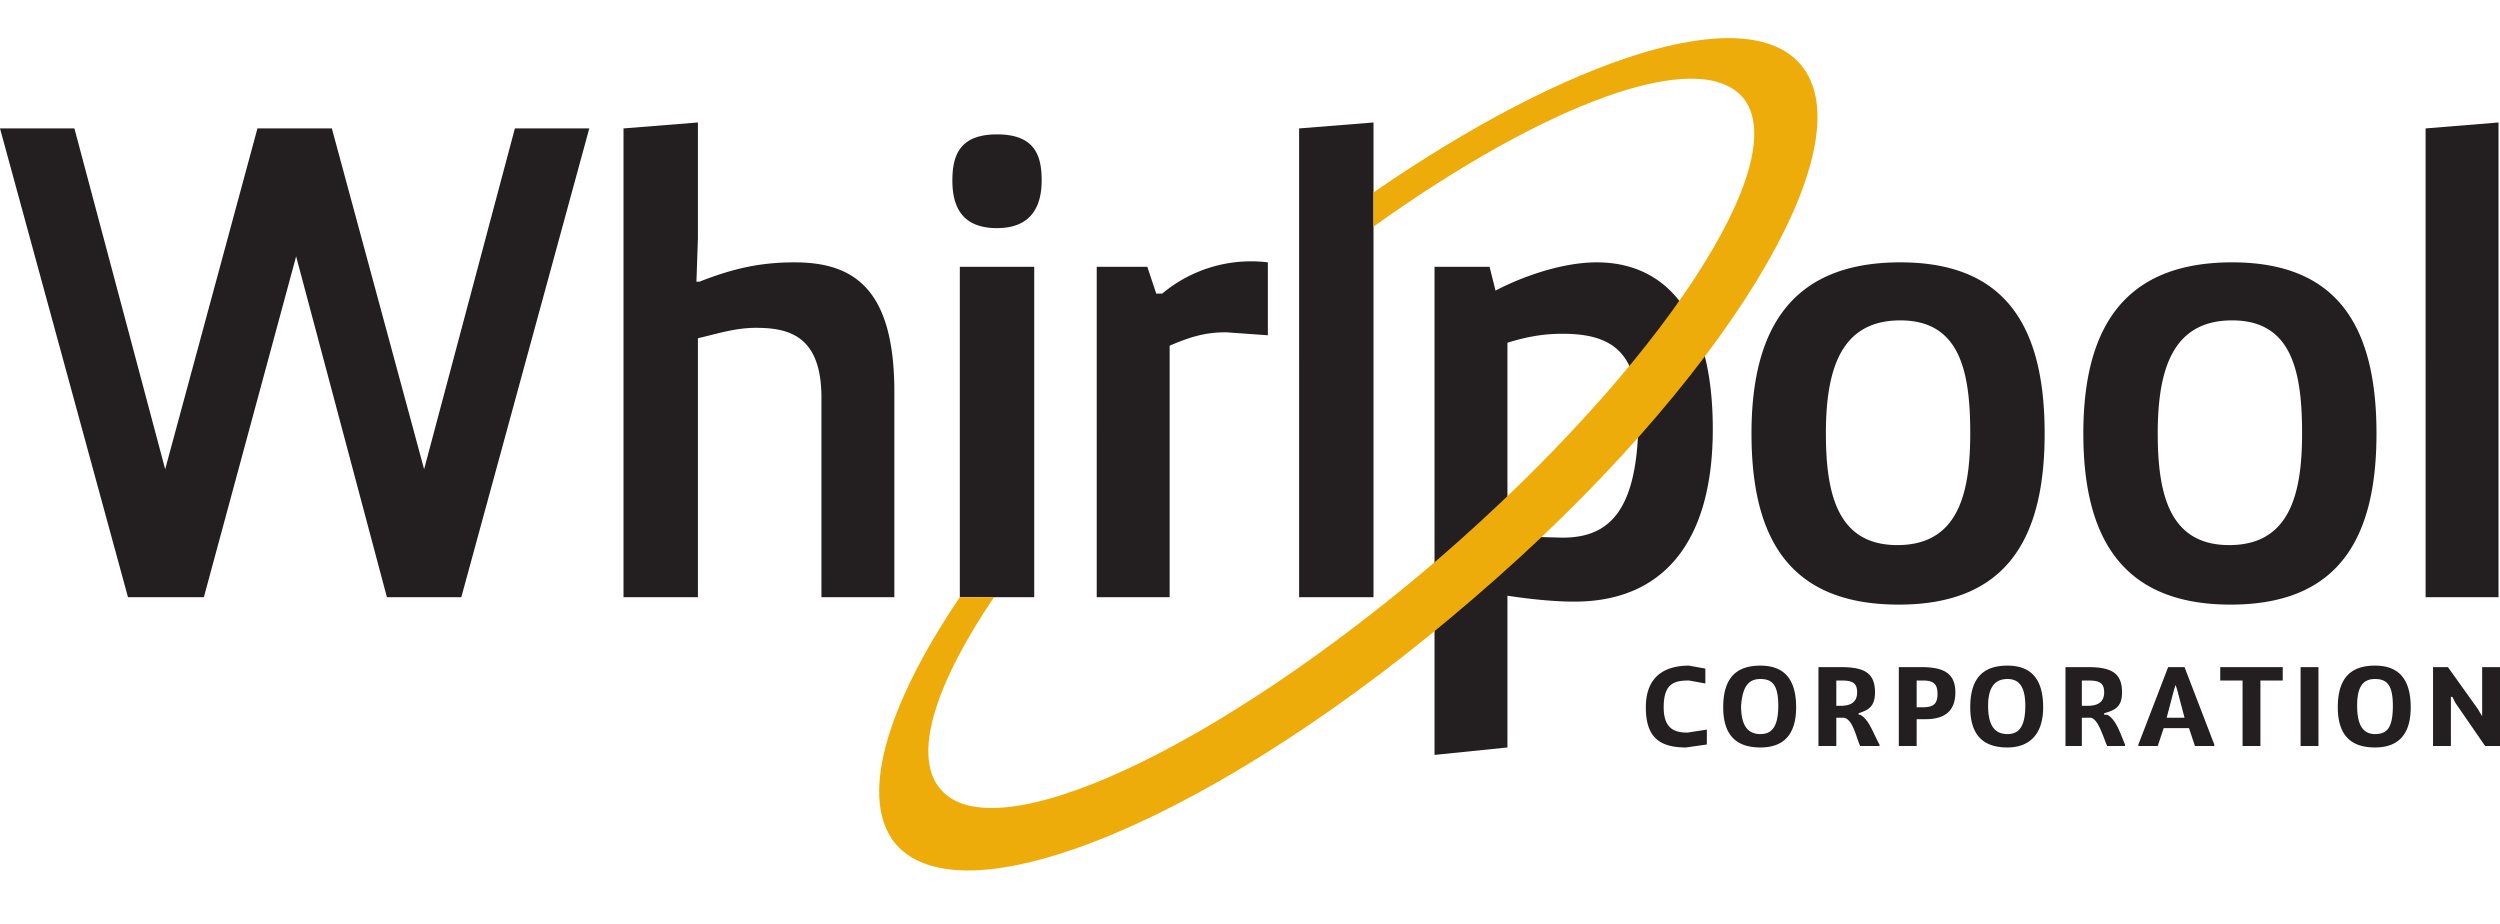
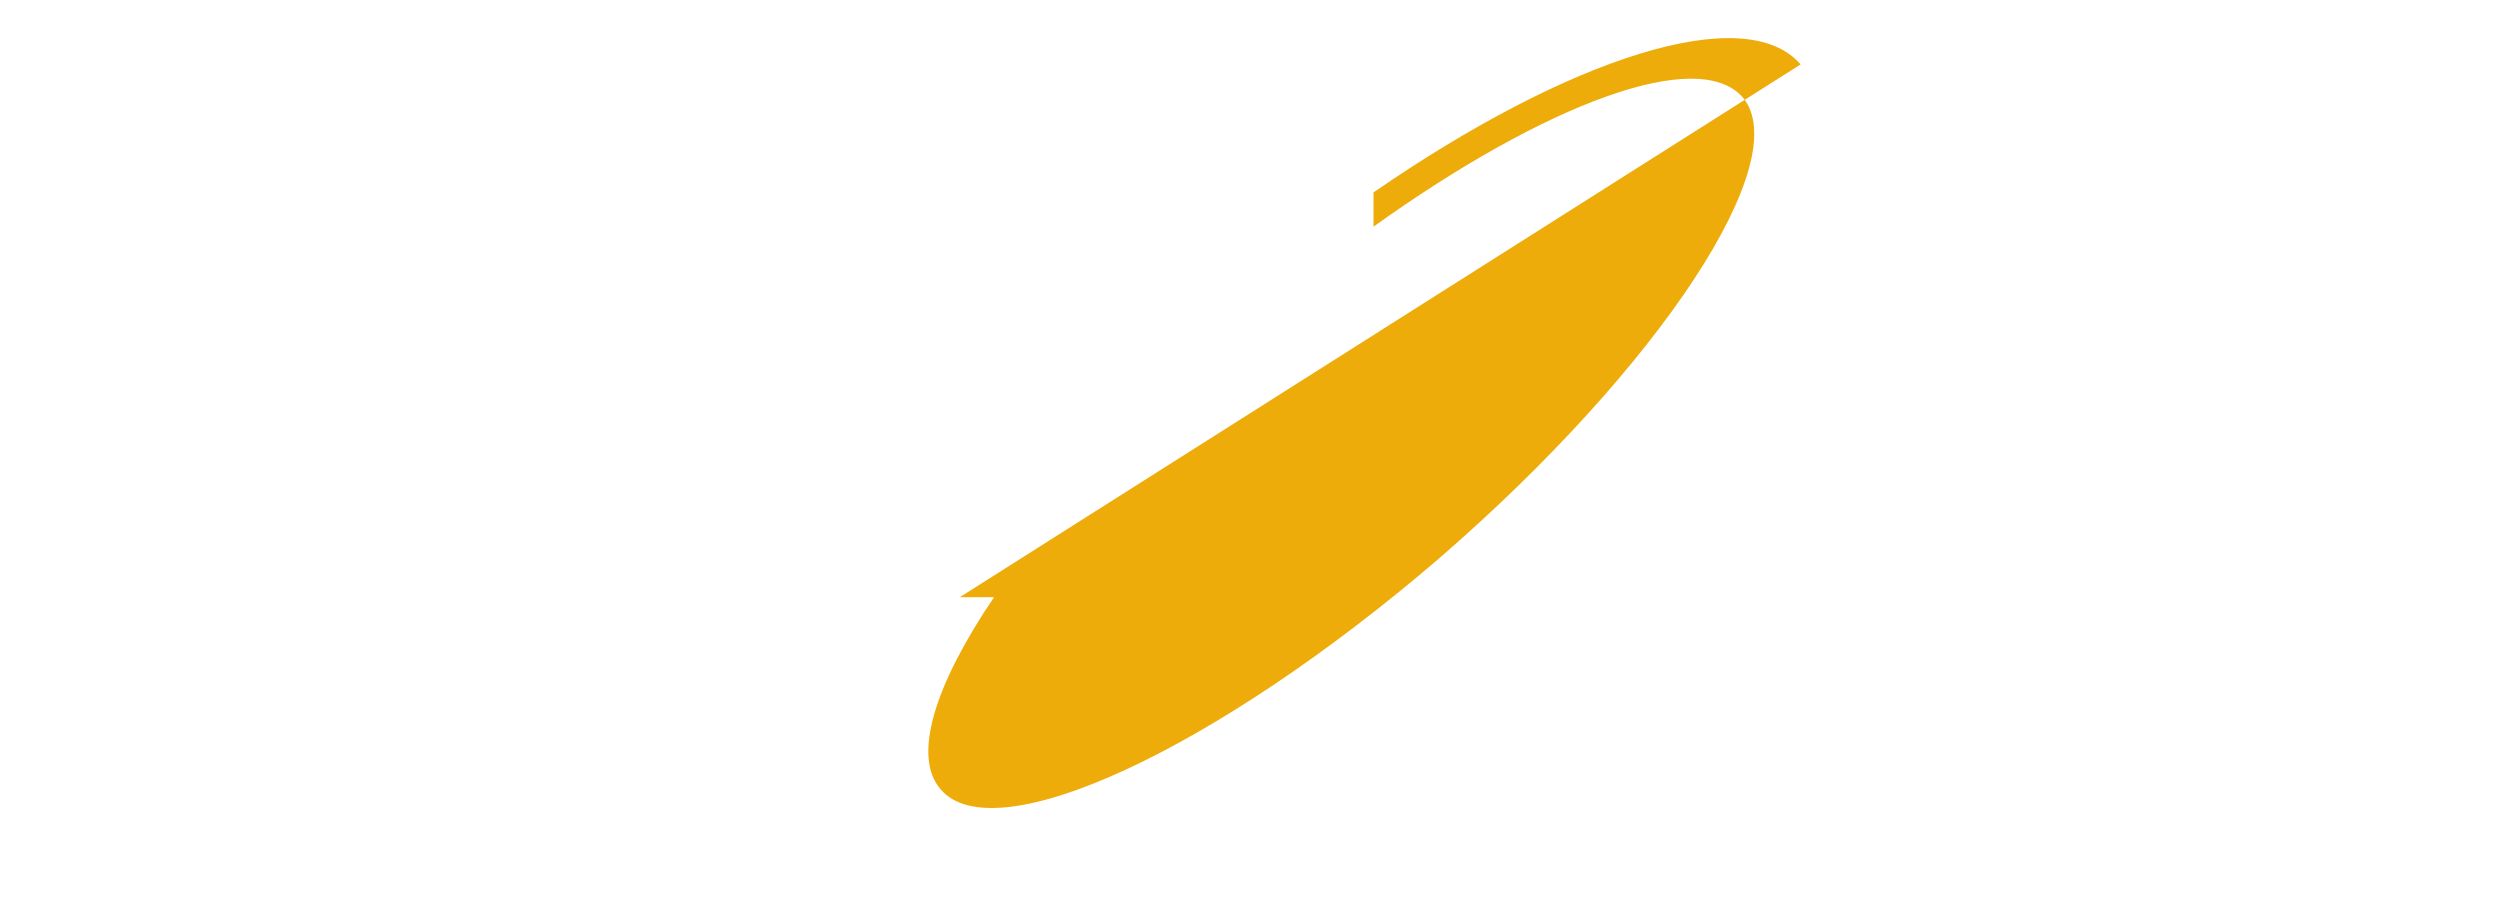
<svg xmlns="http://www.w3.org/2000/svg" viewBox="0 -25.3 1680 621.1">
-   <path d="M1147 475l-14 2c-18 0-27-7-27-27 0-21 13-28 29-28l11 2v10l-11-2c-10 0-17 2-17 18 0 15 8 17 16 17l13-2zm48-26c0-14-4-18-12-18s-12 5-13 18c0 14 5 19 13 19 7 0 12-4 12-19zm-37 1c0-21 10-28 25-28s24 8 24 28c0 19-9 27-24 27s-25-7-25-27m79-1c6 0 11-2 11-9s-4-8-11-8h-3v17zm-15-26h15c16 0 23 4 23 17 0 10-5 12-11 14v1h1c6 3 9 13 13 20v1h-13c-3-7-5-18-11-19h-5v19h-12zm66 27h4c7 0 10-2 10-9s-3-9-10-9h-4zm-12-27h15c15 0 23 4 23 17 0 14-9 18-20 18h-6v18h-12zm85 26c0-14-5-18-12-18-8 0-13 5-13 18 0 14 5 19 13 19 7 0 12-4 12-19zm-37 1c0-21 10-28 25-28s24 8 24 28c0 19-10 27-24 27-15 0-25-7-25-27m79-1c6 0 11-2 11-9s-4-8-11-8h-4v17zm-15-26h15c16 0 23 4 23 17 0 10-5 12-12 14v1h2c6 3 9 13 12 20v1h-12c-3-7-6-18-11-19h-6v19h-11zm80 34l-5-19-1-3-1 3-5 19zm-31 18l20-52h11l20 52v1h-13l-4-12h-17l-4 12h-13zm70-43h-15v-9h42v9h-15v44h-12zm39 44v-53h12v53zm62-27c0-14-4-18-12-18s-12 5-12 18 4 19 12 19 12-4 12-19zm-37 1c0-21 10-28 25-28s24 8 24 28c0 19-9 27-24 27s-25-7-25-27m64-27h10l20 28 3 5v-33h12v53h-10l-20-29-2-4h-1v33h-12zM396 61l-86 315h-50l-61-229-62 229H86L0 61h50l61 229 62-229h50l62 229 61-229zm23 0l50-4v78l-1 29h2c23-9 41-13 64-13 40 0 67 18 67 87v138h-49V242c0-41-21-47-44-47-14 0-26 4-39 7v174h-50zm226 93h50v222h-50zm25-89c26 0 30 15 30 31s-6 32-30 32-30-15-30-32 5-31 30-31m67 89h34l6 18h4a93 93 0 0171-21v49l-28-2c-14 0-24 3-38 9v169h-49zm136 222V61l50-4v319zm451-110c0-42-7-76-47-76s-50 33-50 76c0 41 8 75 48 75s49-33 49-75zm-47-115c70 0 97 42 97 115 0 70-25 115-98 115-74 0-99-45-99-115 0-73 29-115 100-115m270 115c0-42-7-76-47-76s-50 33-50 76c0 41 8 75 48 75s49-33 49-75zm-47-115c70 0 97 42 97 115 0 70-25 115-98 115s-99-45-99-115c0-73 29-115 100-115m130 225V61l49-4v319zm-617-41l37 1c30 0 51-16 51-81 0-44-18-56-51-56-13 0-24 2-37 6zm-49-181h37l4 16c15-8 43-19 68-19 45 0 78 33 78 112 0 78-35 116-93 116-21 0-45-4-45-4v102l-49 5z" fill="#231f20" />
-   <path d="M1210 18c-37-43-155-5-287 86v23c116-83 218-121 248-87 36 42-55 181-204 310-149 128-299 198-335 155-19-22-4-70 36-129h-23c-50 74-68 136-43 166 47 54 220-20 388-165 168-144 266-305 220-359" fill="#edac09" />
+   <path d="M1210 18c-37-43-155-5-287 86v23c116-83 218-121 248-87 36 42-55 181-204 310-149 128-299 198-335 155-19-22-4-70 36-129h-23" fill="#edac09" />
</svg>